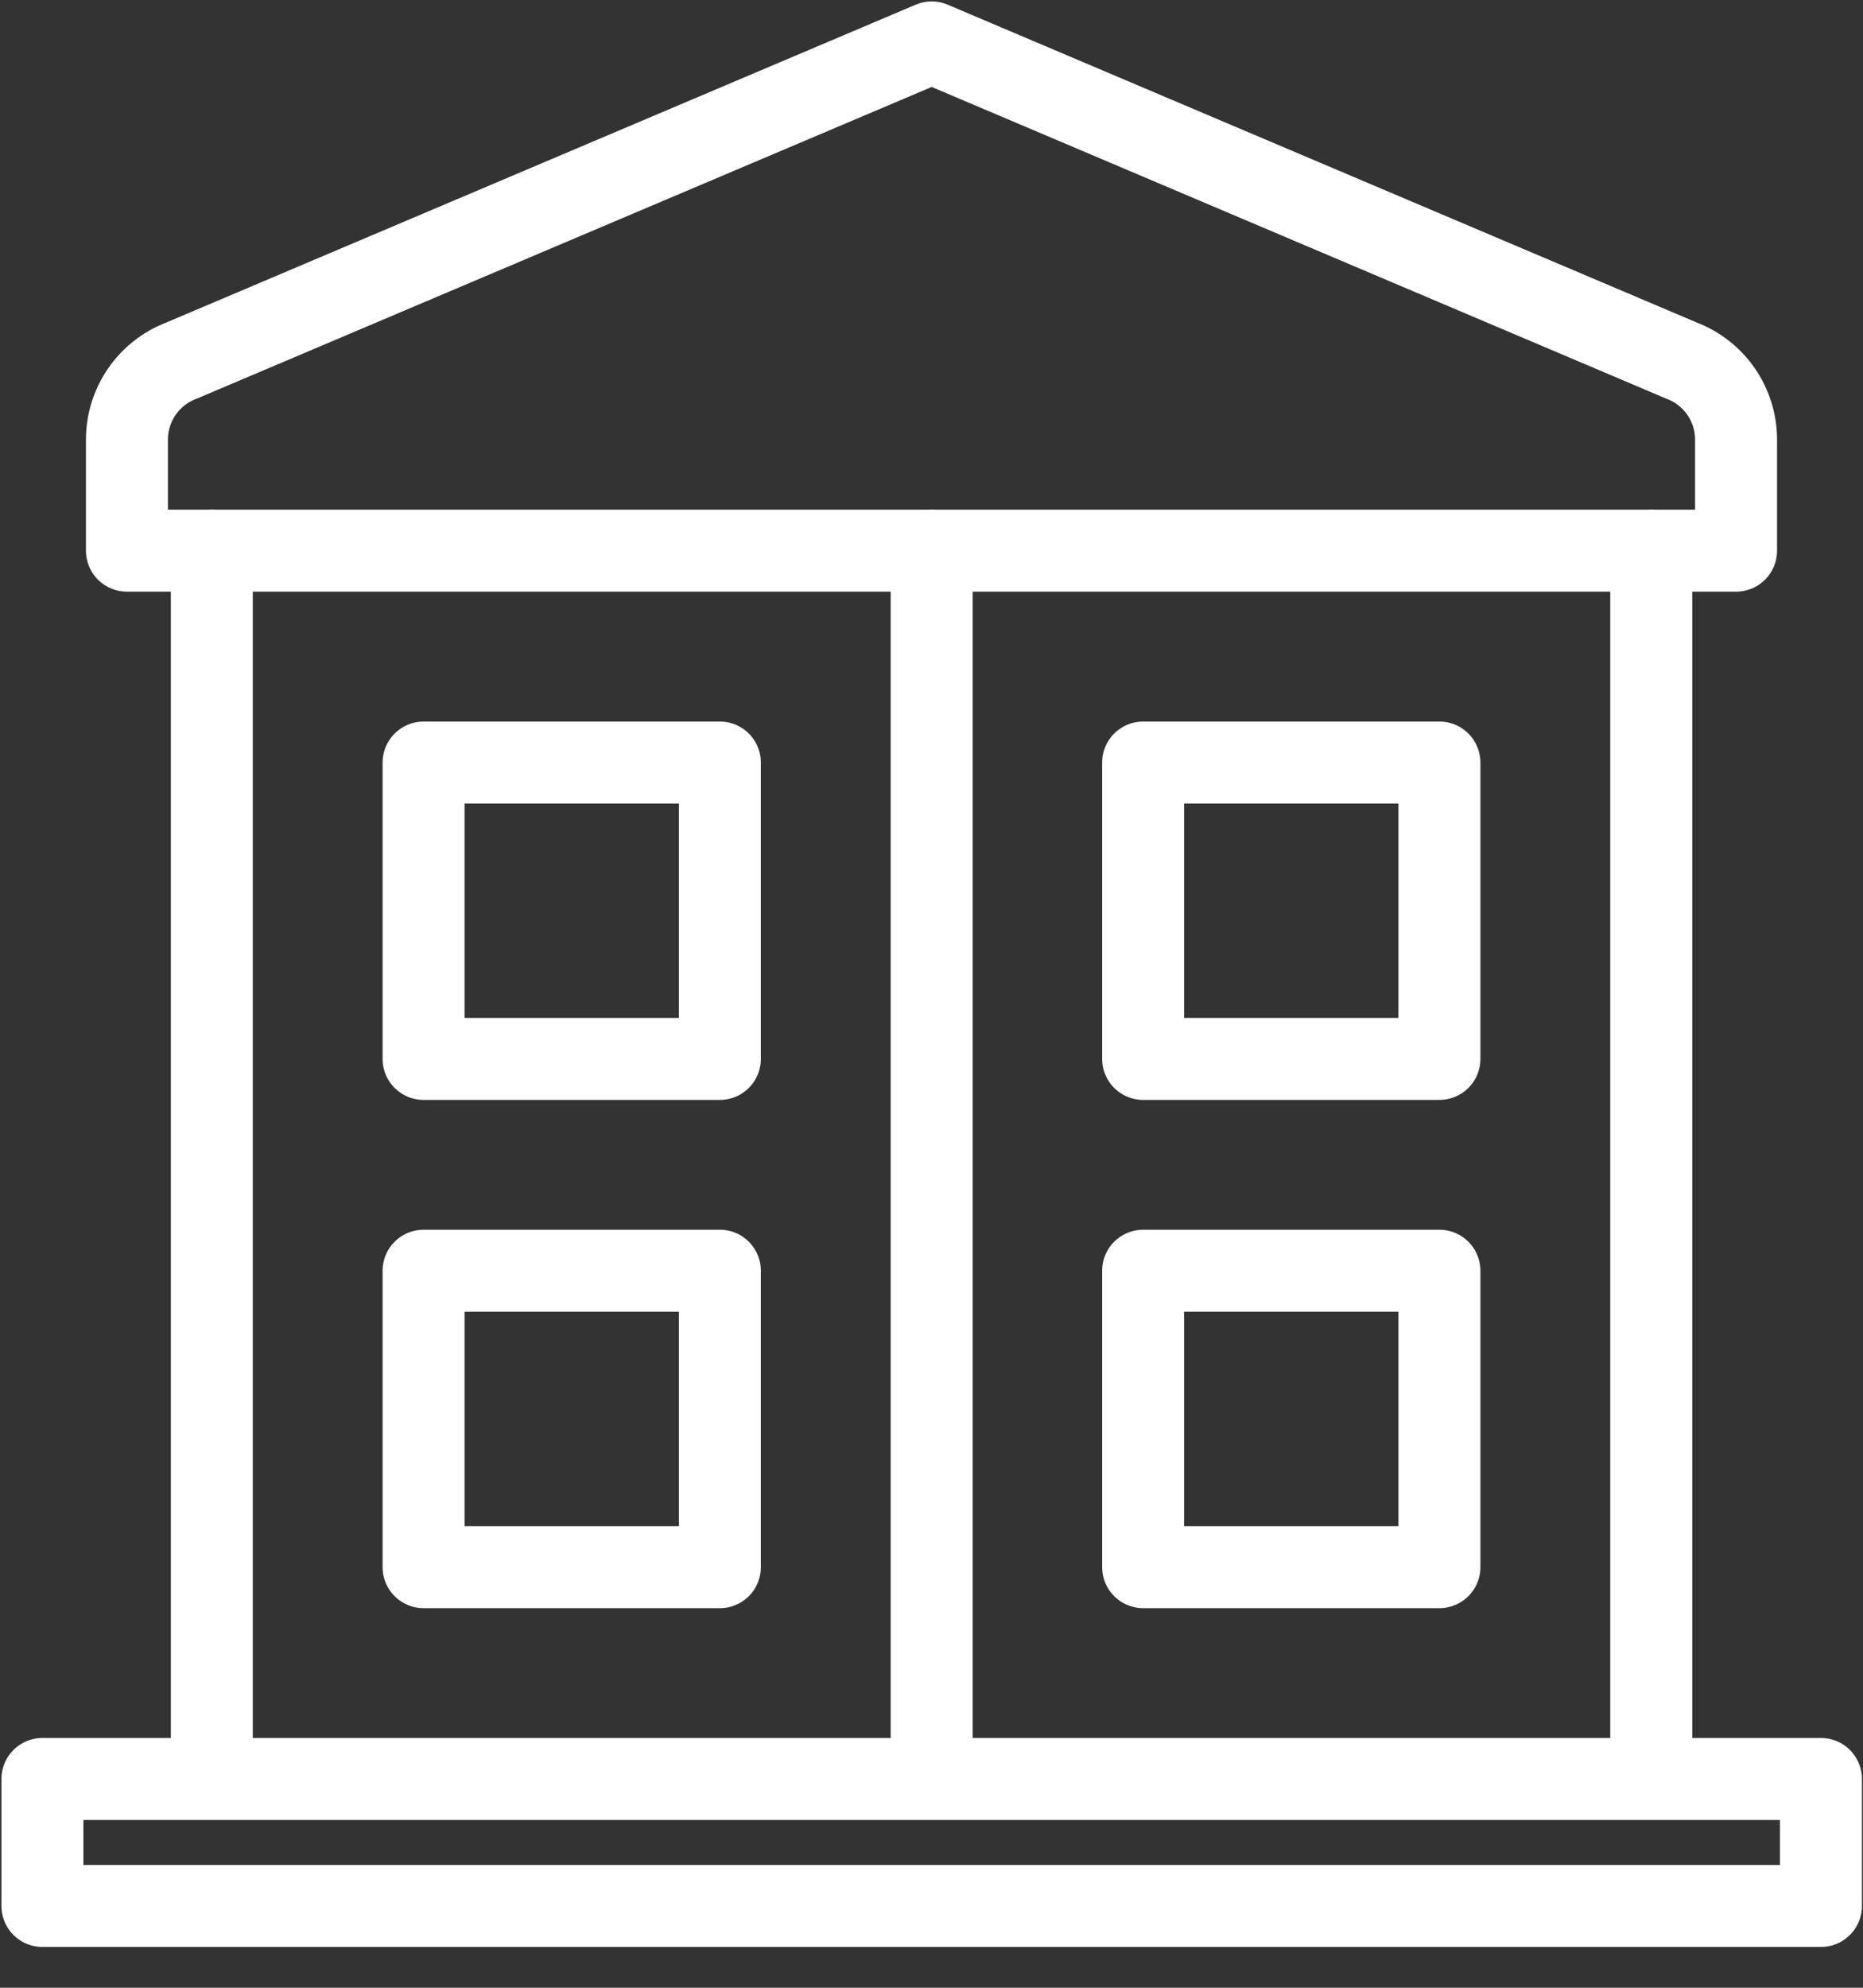
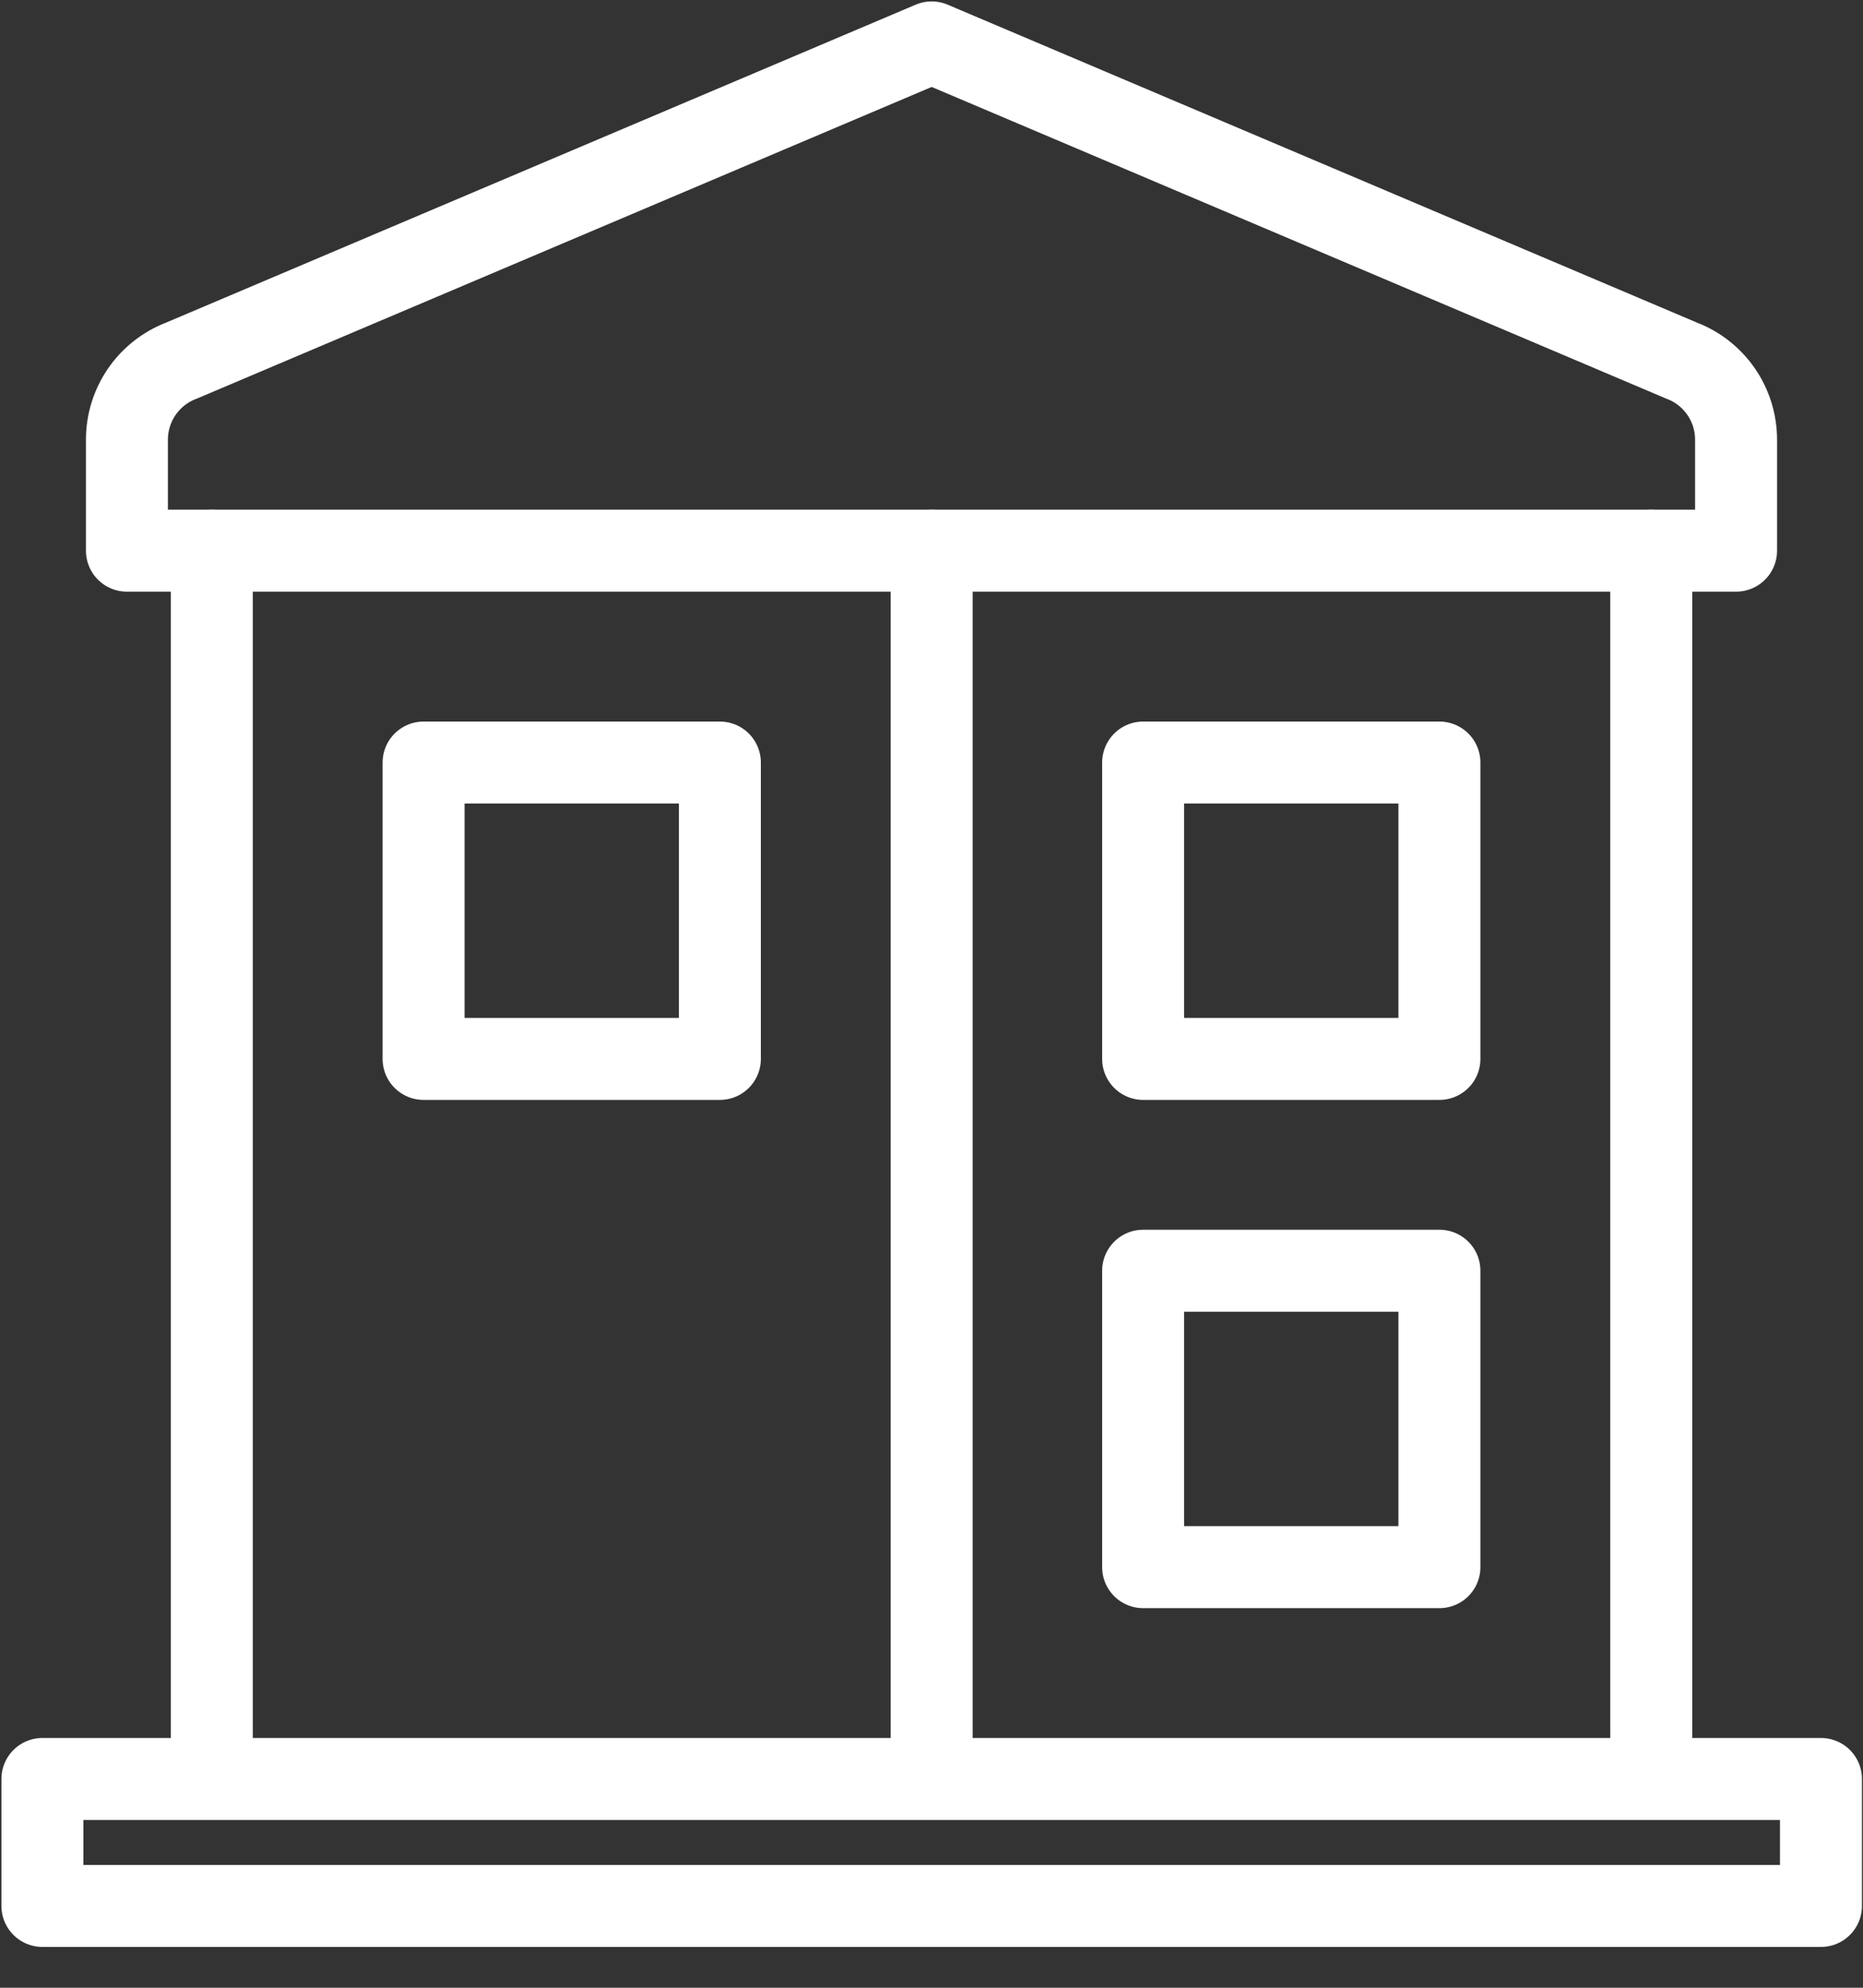
<svg xmlns="http://www.w3.org/2000/svg" width="30" height="32" viewBox="0 0 30 32" fill="none">
  <rect x="0" y="0" width="30" height="32" fill="#333333" stroke="none" />
  <g clip-path="url(#clip0_8558_2)">
    <path d="M27.956 8.865H2.044V7.079C2.044 6.511 2.394 6.006 2.923 5.805L15.003 0.683L27.078 5.805C27.606 6.006 27.956 6.511 27.956 7.079V8.865Z" stroke="white" stroke-width="1.32" stroke-linecap="round" stroke-linejoin="round" />
    <path d="M26.59 8.865V27.956" stroke="white" stroke-width="1.32" stroke-linecap="round" stroke-linejoin="round" />
    <path d="M3.411 8.865V27.956" stroke="white" stroke-width="1.32" stroke-linecap="round" stroke-linejoin="round" />
    <path d="M11.592 12.276H6.821V17.047H11.592V12.276Z" stroke="white" stroke-width="1.32" stroke-linecap="round" stroke-linejoin="round" />
    <path d="M23.179 12.276H18.408V17.047H23.179V12.276Z" stroke="white" stroke-width="1.32" stroke-linecap="round" stroke-linejoin="round" />
-     <path d="M11.592 20.457H6.821V25.229H11.592V20.457Z" stroke="white" stroke-width="1.32" stroke-linecap="round" stroke-linejoin="round" />
    <path d="M23.179 20.457H18.408V25.229H23.179V20.457Z" stroke="white" stroke-width="1.32" stroke-linecap="round" stroke-linejoin="round" />
    <path d="M15.003 8.865V27.956" stroke="white" stroke-width="1.32" stroke-linecap="round" stroke-linejoin="round" />
    <path d="M29.323 28.639H0.683V30.683H29.323V28.639Z" stroke="white" stroke-width="1.32" stroke-linecap="round" stroke-linejoin="round" />
  </g>
  <defs>
    <clipPath id="clip0_8558_2">
      <rect width="30" height="31.366" fill="white" />
    </clipPath>
  </defs>
</svg>